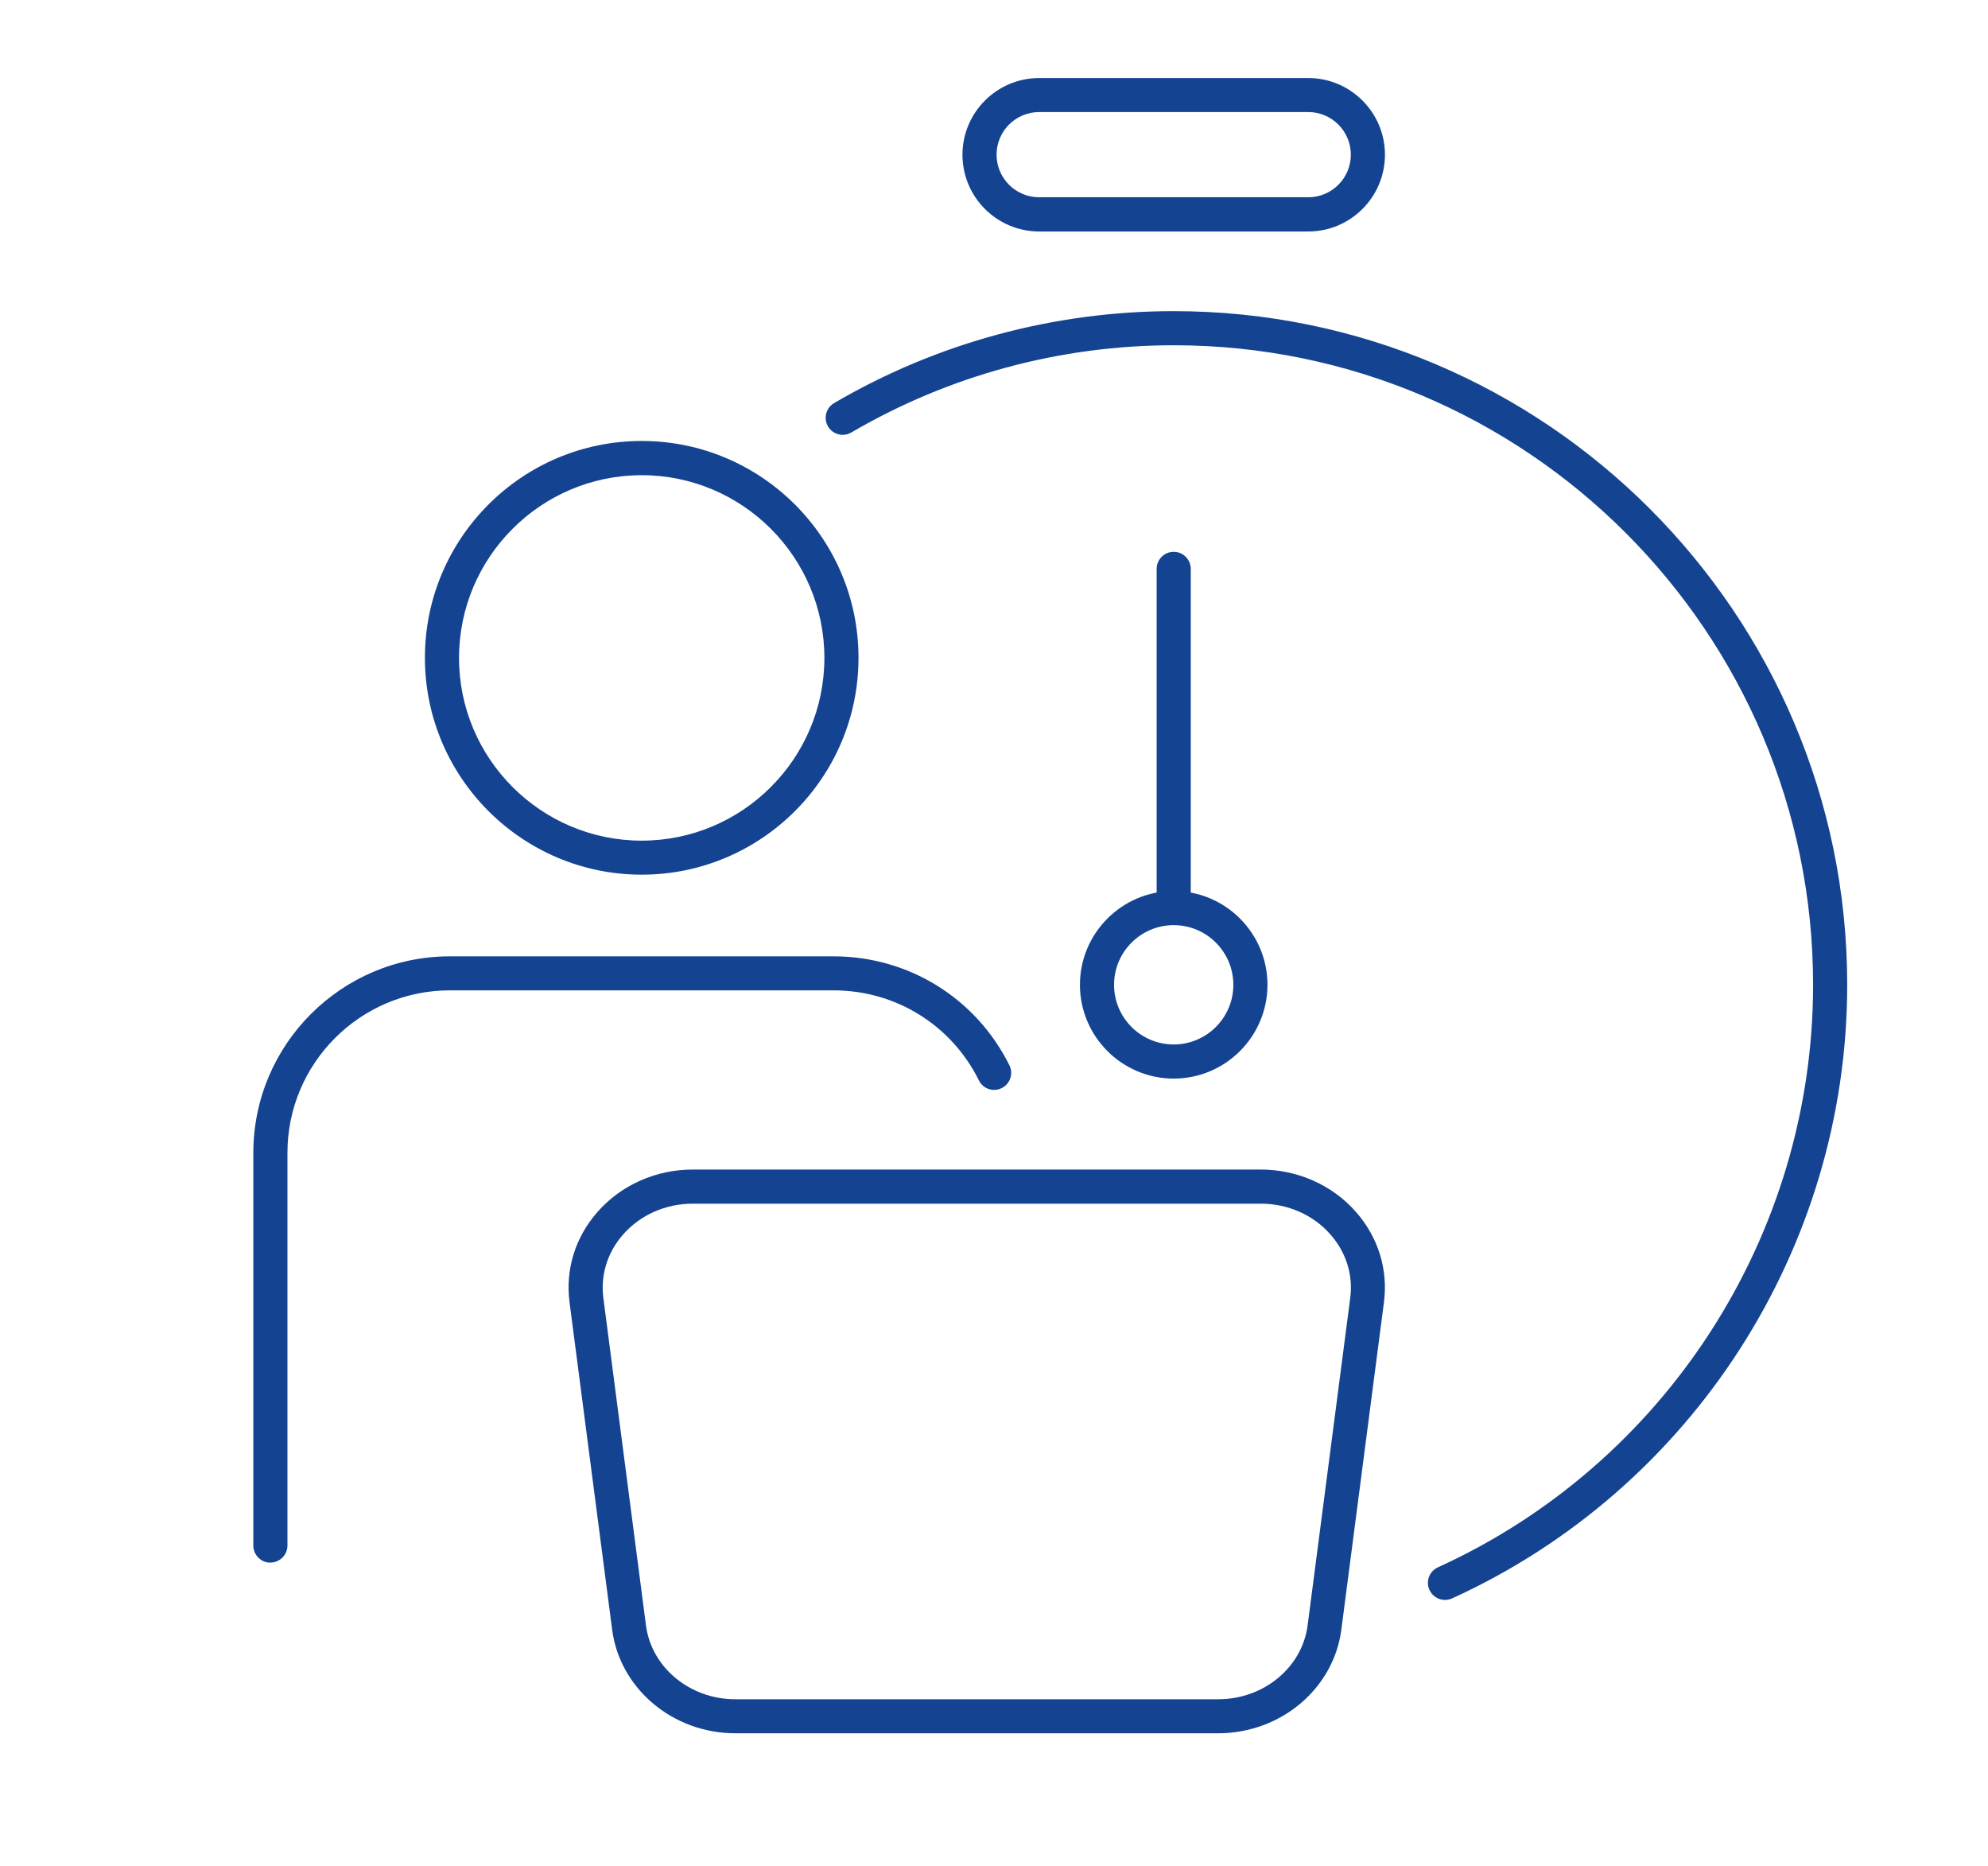
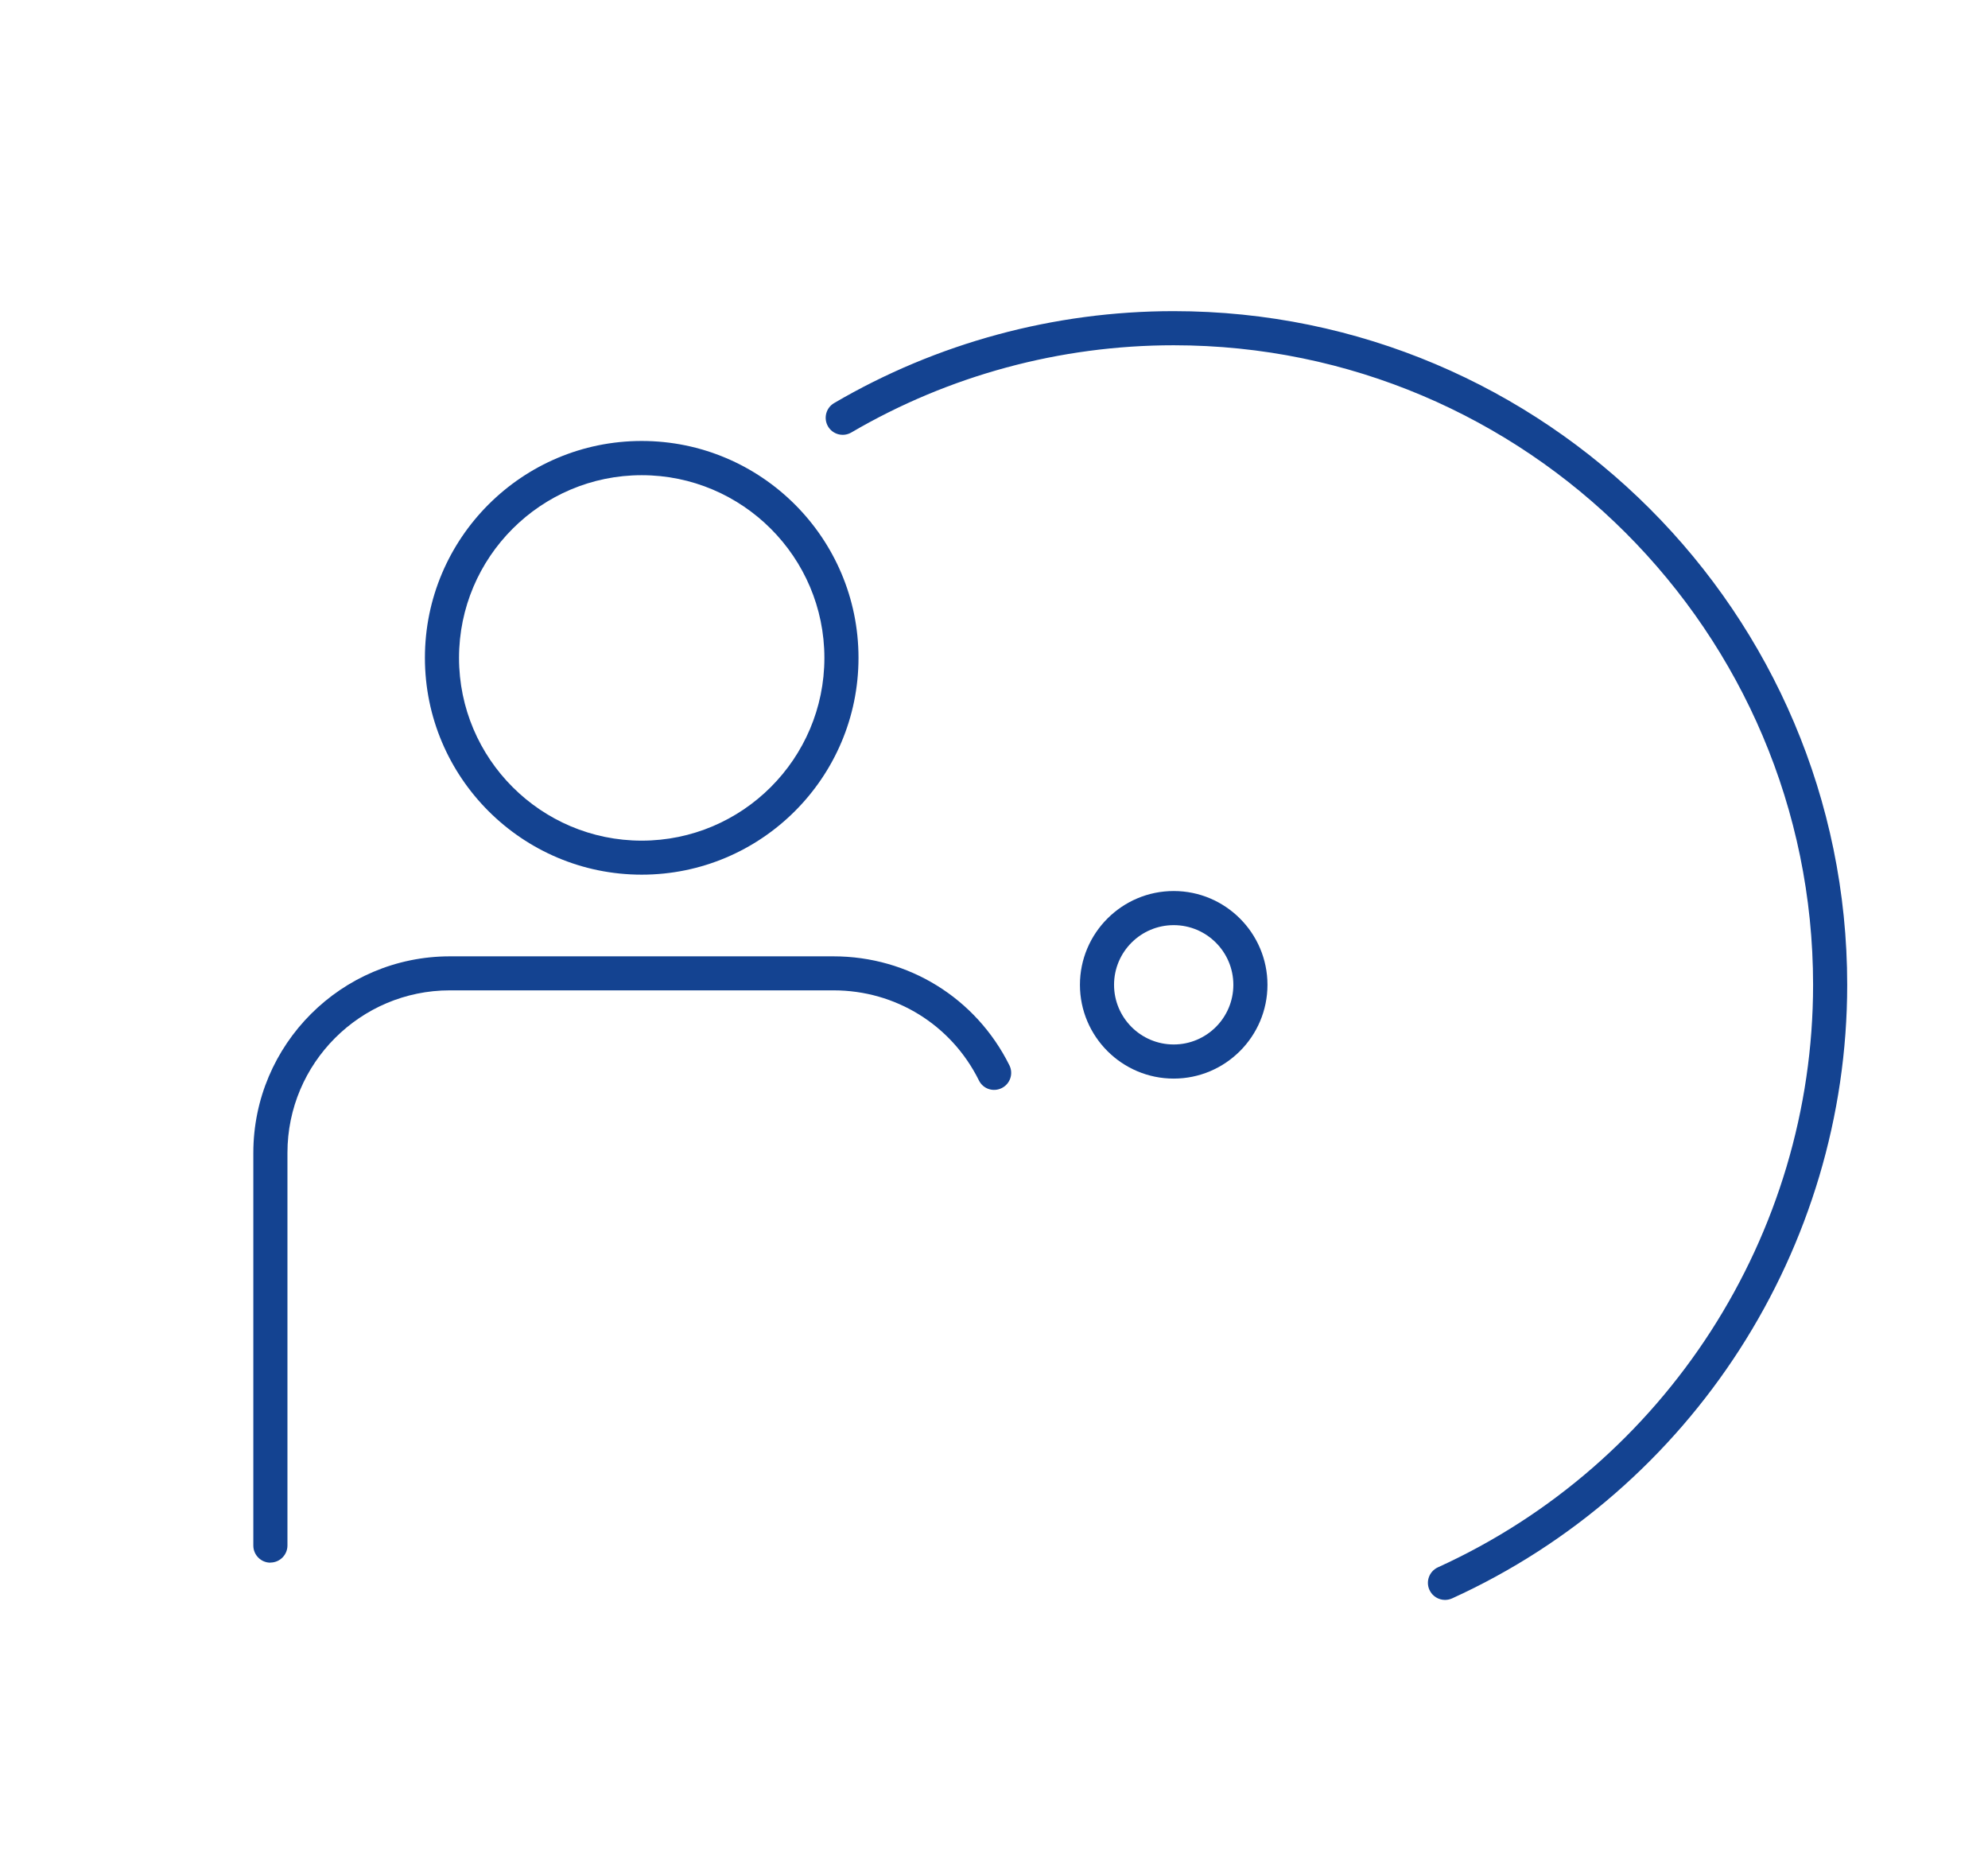
<svg xmlns="http://www.w3.org/2000/svg" id="Ebene_1" viewBox="0 0 196.97 184.85">
  <defs>
    <style>.cls-1{fill:#144391;}</style>
  </defs>
  <g>
    <path class="cls-1" d="M143.17,158.48c-.64,0-1.26-.37-1.54-.99-.39-.85-.01-1.85,.84-2.24,22.58-10.27,37.17-32.92,37.17-57.7,0-34.93-28.42-63.35-63.35-63.35-11.25,0-22.29,2.99-31.94,8.64-.81,.47-1.84,.2-2.31-.6-.47-.81-.2-1.84,.6-2.31,10.17-5.96,21.8-9.11,33.65-9.11,36.79,0,66.73,29.93,66.73,66.73,0,26.1-15.37,49.96-39.15,60.78-.23,.1-.46,.15-.7,.15Z" />
-     <path class="cls-1" d="M129.62,22.93h-26.66c-4.19,0-7.6-3.41-7.6-7.6s3.41-7.6,7.6-7.6h26.66c4.19,0,7.6,3.41,7.6,7.6s-3.41,7.6-7.6,7.6Zm-26.66-11.83c-2.33,0-4.22,1.89-4.22,4.22s1.89,4.22,4.22,4.22h26.66c2.33,0,4.22-1.89,4.22-4.22s-1.89-4.22-4.22-4.22h-26.66Z" />
    <g>
      <path class="cls-1" d="M116.29,106.84c-5.12,0-9.29-4.17-9.29-9.29s4.17-9.29,9.29-9.29,9.29,4.17,9.29,9.29-4.17,9.29-9.29,9.29Zm0-15.2c-3.26,0-5.91,2.65-5.91,5.91s2.65,5.91,5.91,5.91,5.91-2.65,5.91-5.91-2.65-5.91-5.91-5.91Z" />
-       <path class="cls-1" d="M116.29,91.63c-.93,0-1.69-.76-1.69-1.69V56.35c0-.93,.76-1.69,1.69-1.69s1.69,.76,1.69,1.69v33.6c0,.93-.76,1.69-1.69,1.69Z" />
    </g>
  </g>
  <g>
    <path class="cls-1" d="M26.79,154.79c-.93,0-1.69-.76-1.69-1.69v-38.9c0-10.74,8.74-19.47,19.47-19.47h38.01c7.44,0,14.12,4.14,17.43,10.79,.42,.84,.07,1.85-.76,2.26-.84,.42-1.85,.08-2.26-.76-2.73-5.5-8.25-8.92-14.4-8.92H44.57c-8.87,0-16.09,7.22-16.09,16.09v38.9c0,.93-.76,1.69-1.69,1.69Z" />
    <path class="cls-1" d="M63.58,86.64c-11.84,0-21.48-9.63-21.48-21.48s9.63-21.48,21.48-21.48,21.48,9.63,21.48,21.48-9.63,21.48-21.48,21.48Zm0-39.57c-9.98,0-18.1,8.12-18.1,18.1s8.12,18.1,18.1,18.1,18.1-8.12,18.1-18.1-8.12-18.1-18.1-18.1Z" />
  </g>
-   <path class="cls-1" d="M120.7,171.69h-47.84c-6.2,0-11.45-4.42-12.21-10.27l-4.22-32.42c-.42-3.26,.56-6.44,2.77-8.95,2.34-2.67,5.79-4.2,9.44-4.2h56.27c3.65,0,7.09,1.53,9.44,4.2,2.21,2.52,3.19,5.7,2.77,8.95l-4.22,32.42c-.76,5.86-6.01,10.27-12.21,10.27Zm-52.06-52.46c-2.68,0-5.2,1.11-6.9,3.05-1.56,1.77-2.25,4.01-1.96,6.29l4.22,32.42c.54,4.18,4.35,7.33,8.86,7.33h47.84c4.51,0,8.32-3.15,8.86-7.33l4.22-32.42c.3-2.28-.4-4.51-1.96-6.29-1.7-1.94-4.22-3.05-6.9-3.05h-56.27Z" />
</svg>